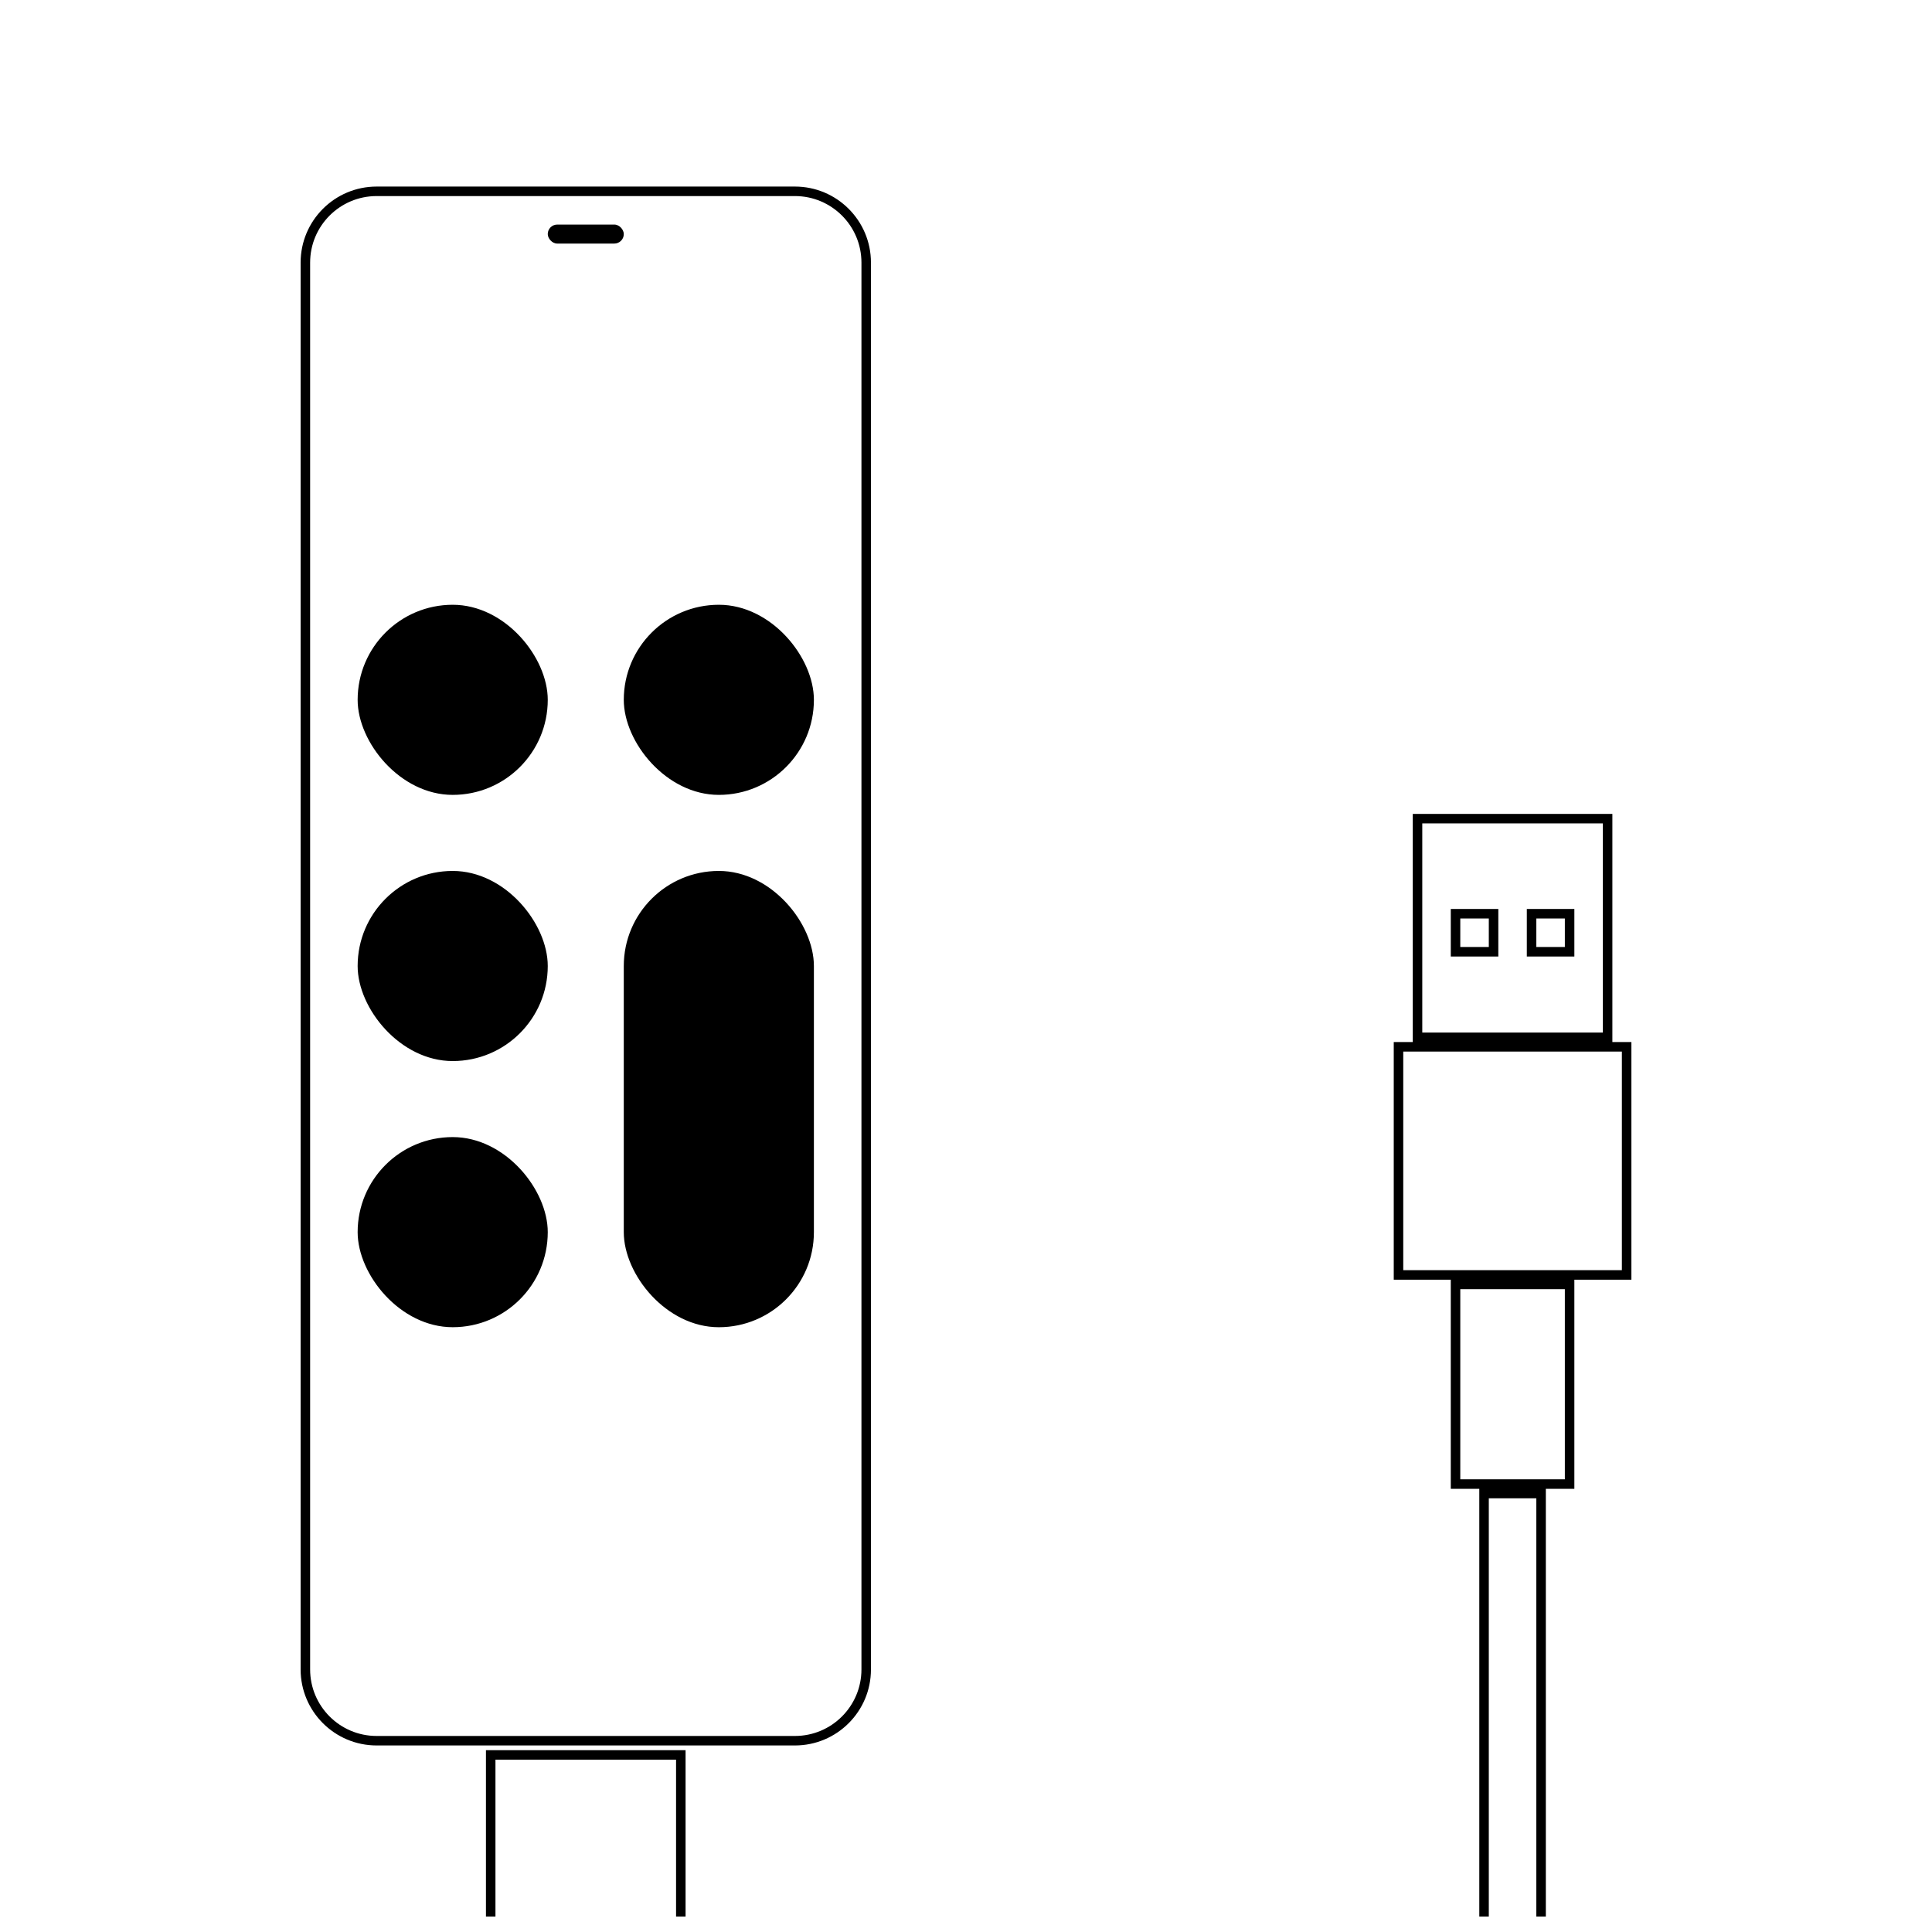
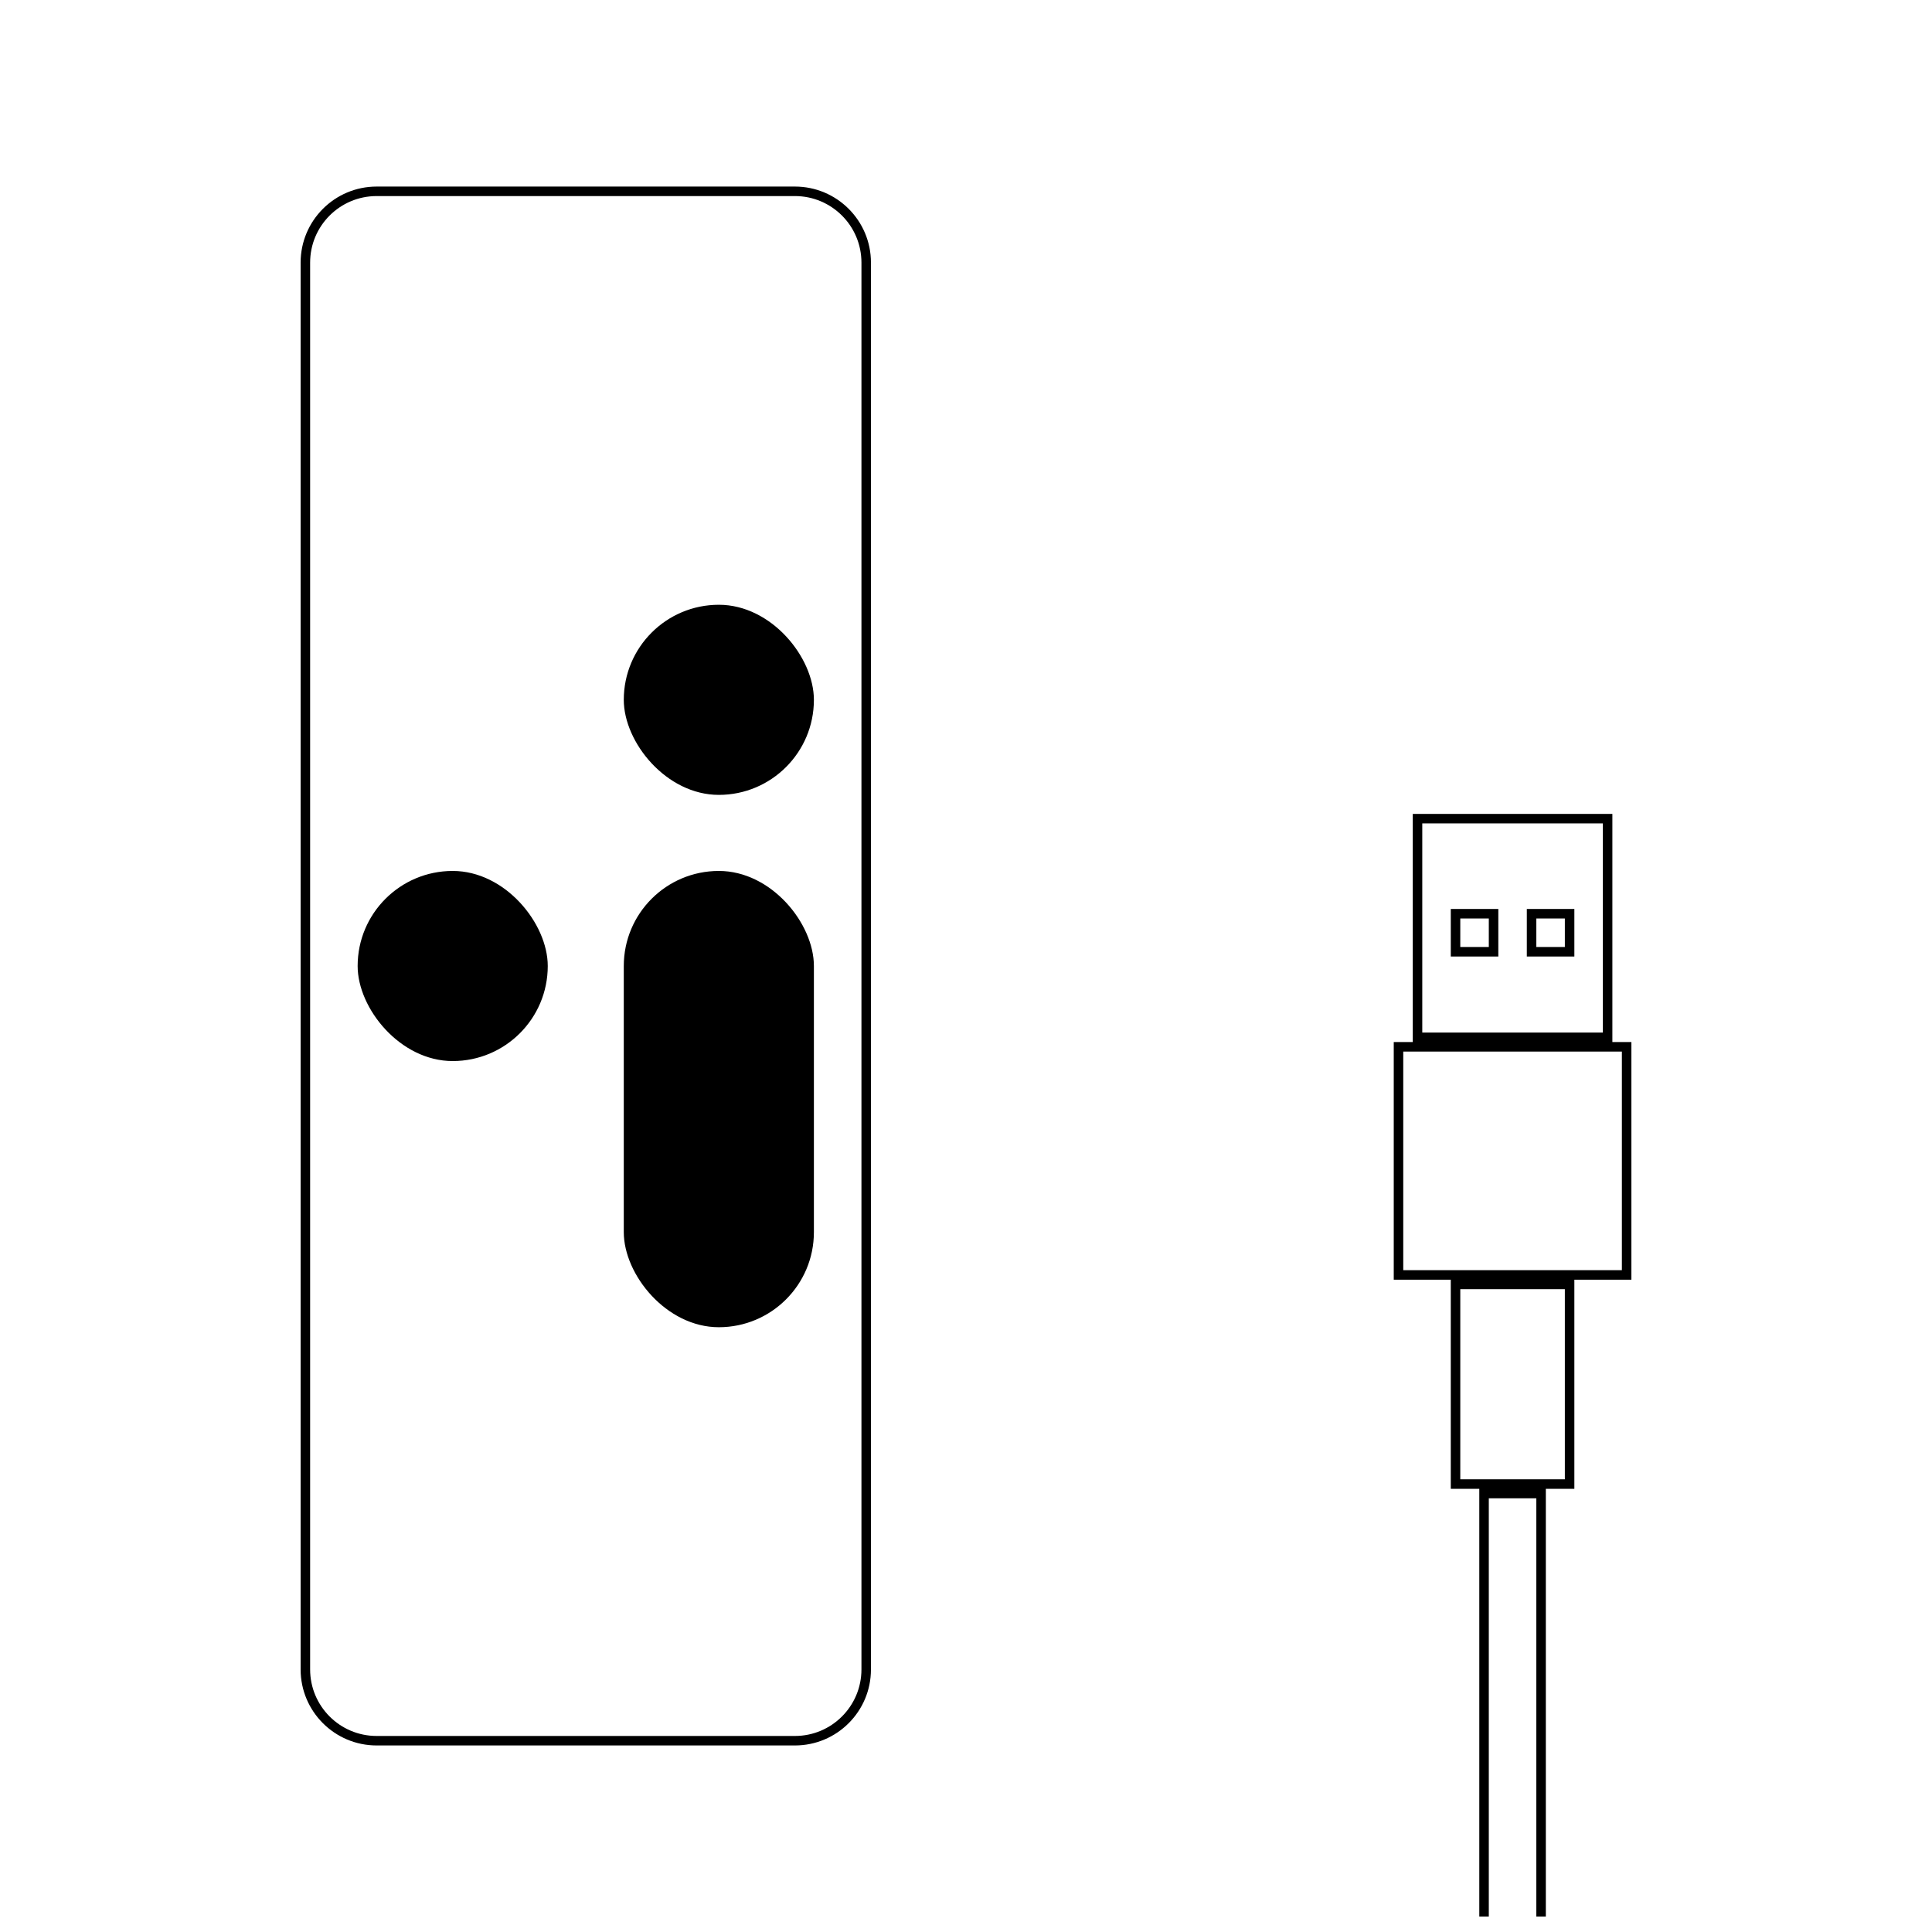
<svg xmlns="http://www.w3.org/2000/svg" width="800px" height="800px" version="1.1" viewBox="144 144 512 512">
  <defs>
    <clipPath id="b">
-       <path d="m272 607h54v44.902h-54z" />
-     </clipPath>
+       </clipPath>
    <clipPath id="a">
      <path d="m513 359h64v292.9h-64z" />
    </clipPath>
  </defs>
  <path d="m243.82 195.96c-9.738 0-17.633 7.894-17.633 17.633v372.82c0 9.742 7.894 17.637 17.633 17.637h110.84c9.738 0 17.633-7.894 17.633-17.637v-372.82c0-9.738-7.894-17.633-17.633-17.633zm0-2.519h110.84c11.129 0 20.152 9.023 20.152 20.152v372.82c0 11.133-9.023 20.152-20.152 20.152h-110.84c-11.129 0-20.152-9.02-20.152-20.152v-372.82c0-11.129 9.023-20.152 20.152-20.152z" />
-   <path d="m263.97 304.27c13.914 0 25.191 13.914 25.191 25.191 0 13.914-11.277 25.191-25.191 25.191s-25.191-13.914-25.191-25.191c0-13.914 11.277-25.191 25.191-25.191z" />
  <path d="m263.97 374.81c13.914 0 25.191 13.914 25.191 25.191 0 13.914-11.277 25.191-25.191 25.191s-25.191-13.914-25.191-25.191c0-13.914 11.277-25.191 25.191-25.191z" />
  <path d="m334.5 374.81c13.914 0 25.191 13.914 25.191 25.191v70.535c0 13.914-11.277 25.191-25.191 25.191-13.914 0-25.191-13.914-25.191-25.191v-70.535c0-13.914 11.277-25.191 25.191-25.191z" />
-   <path d="m263.97 445.34c13.914 0 25.191 13.914 25.191 25.191 0 13.914-11.277 25.191-25.191 25.191s-25.191-13.914-25.191-25.191c0-13.914 11.277-25.191 25.191-25.191z" />
  <path d="m334.5 304.27c13.914 0 25.191 13.914 25.191 25.191 0 13.914-11.277 25.191-25.191 25.191-13.914 0-25.191-13.914-25.191-25.191 0-13.914 11.277-25.191 25.191-25.191z" />
-   <path d="m291.68 203.51h15.113c1.391 0 2.519 1.391 2.519 2.519 0 1.391-1.129 2.519-2.519 2.519h-15.113c-1.391 0-2.519-1.391-2.519-2.519 0-1.391 1.129-2.519 2.519-2.519z" />
  <g clip-path="url(#b)">
-     <path d="m285.38 728.73h27.707v-50.383h-27.707zm-2.519 2.519v-55.418h32.746v55.418zm10.074 319.92h12.598v-317.4h-12.598zm15.117-319.92v322.44h-17.633v-322.44zm-32.75-57.938h47.863v-62.977h-47.863zm-2.519 2.519v-68.016h52.902v68.016z" />
-   </g>
+     </g>
  <g clip-path="url(#a)">
    <path d="m530.99 536.03h27.711v-50.383h-27.711zm-2.519 2.519v-55.418h32.75v55.418zm10.078 2.519v302.29h12.594v-302.29zm15.113-2.519v307.32h-17.633v-307.32zm-37.785-57.938h57.938v-57.938h-57.938zm-2.519 2.519v-62.977h62.977v62.977zm7.559-65.496h47.859v-55.422h-47.859zm-2.519-57.938h52.898v60.457h-52.898zm10.074 25.188h12.598v12.598h-12.598zm2.519 2.519v7.559h7.559v-7.559zm17.633-2.519h12.598v12.598h-12.598zm2.519 2.519v7.559h7.559v-7.559z" />
  </g>
</svg>